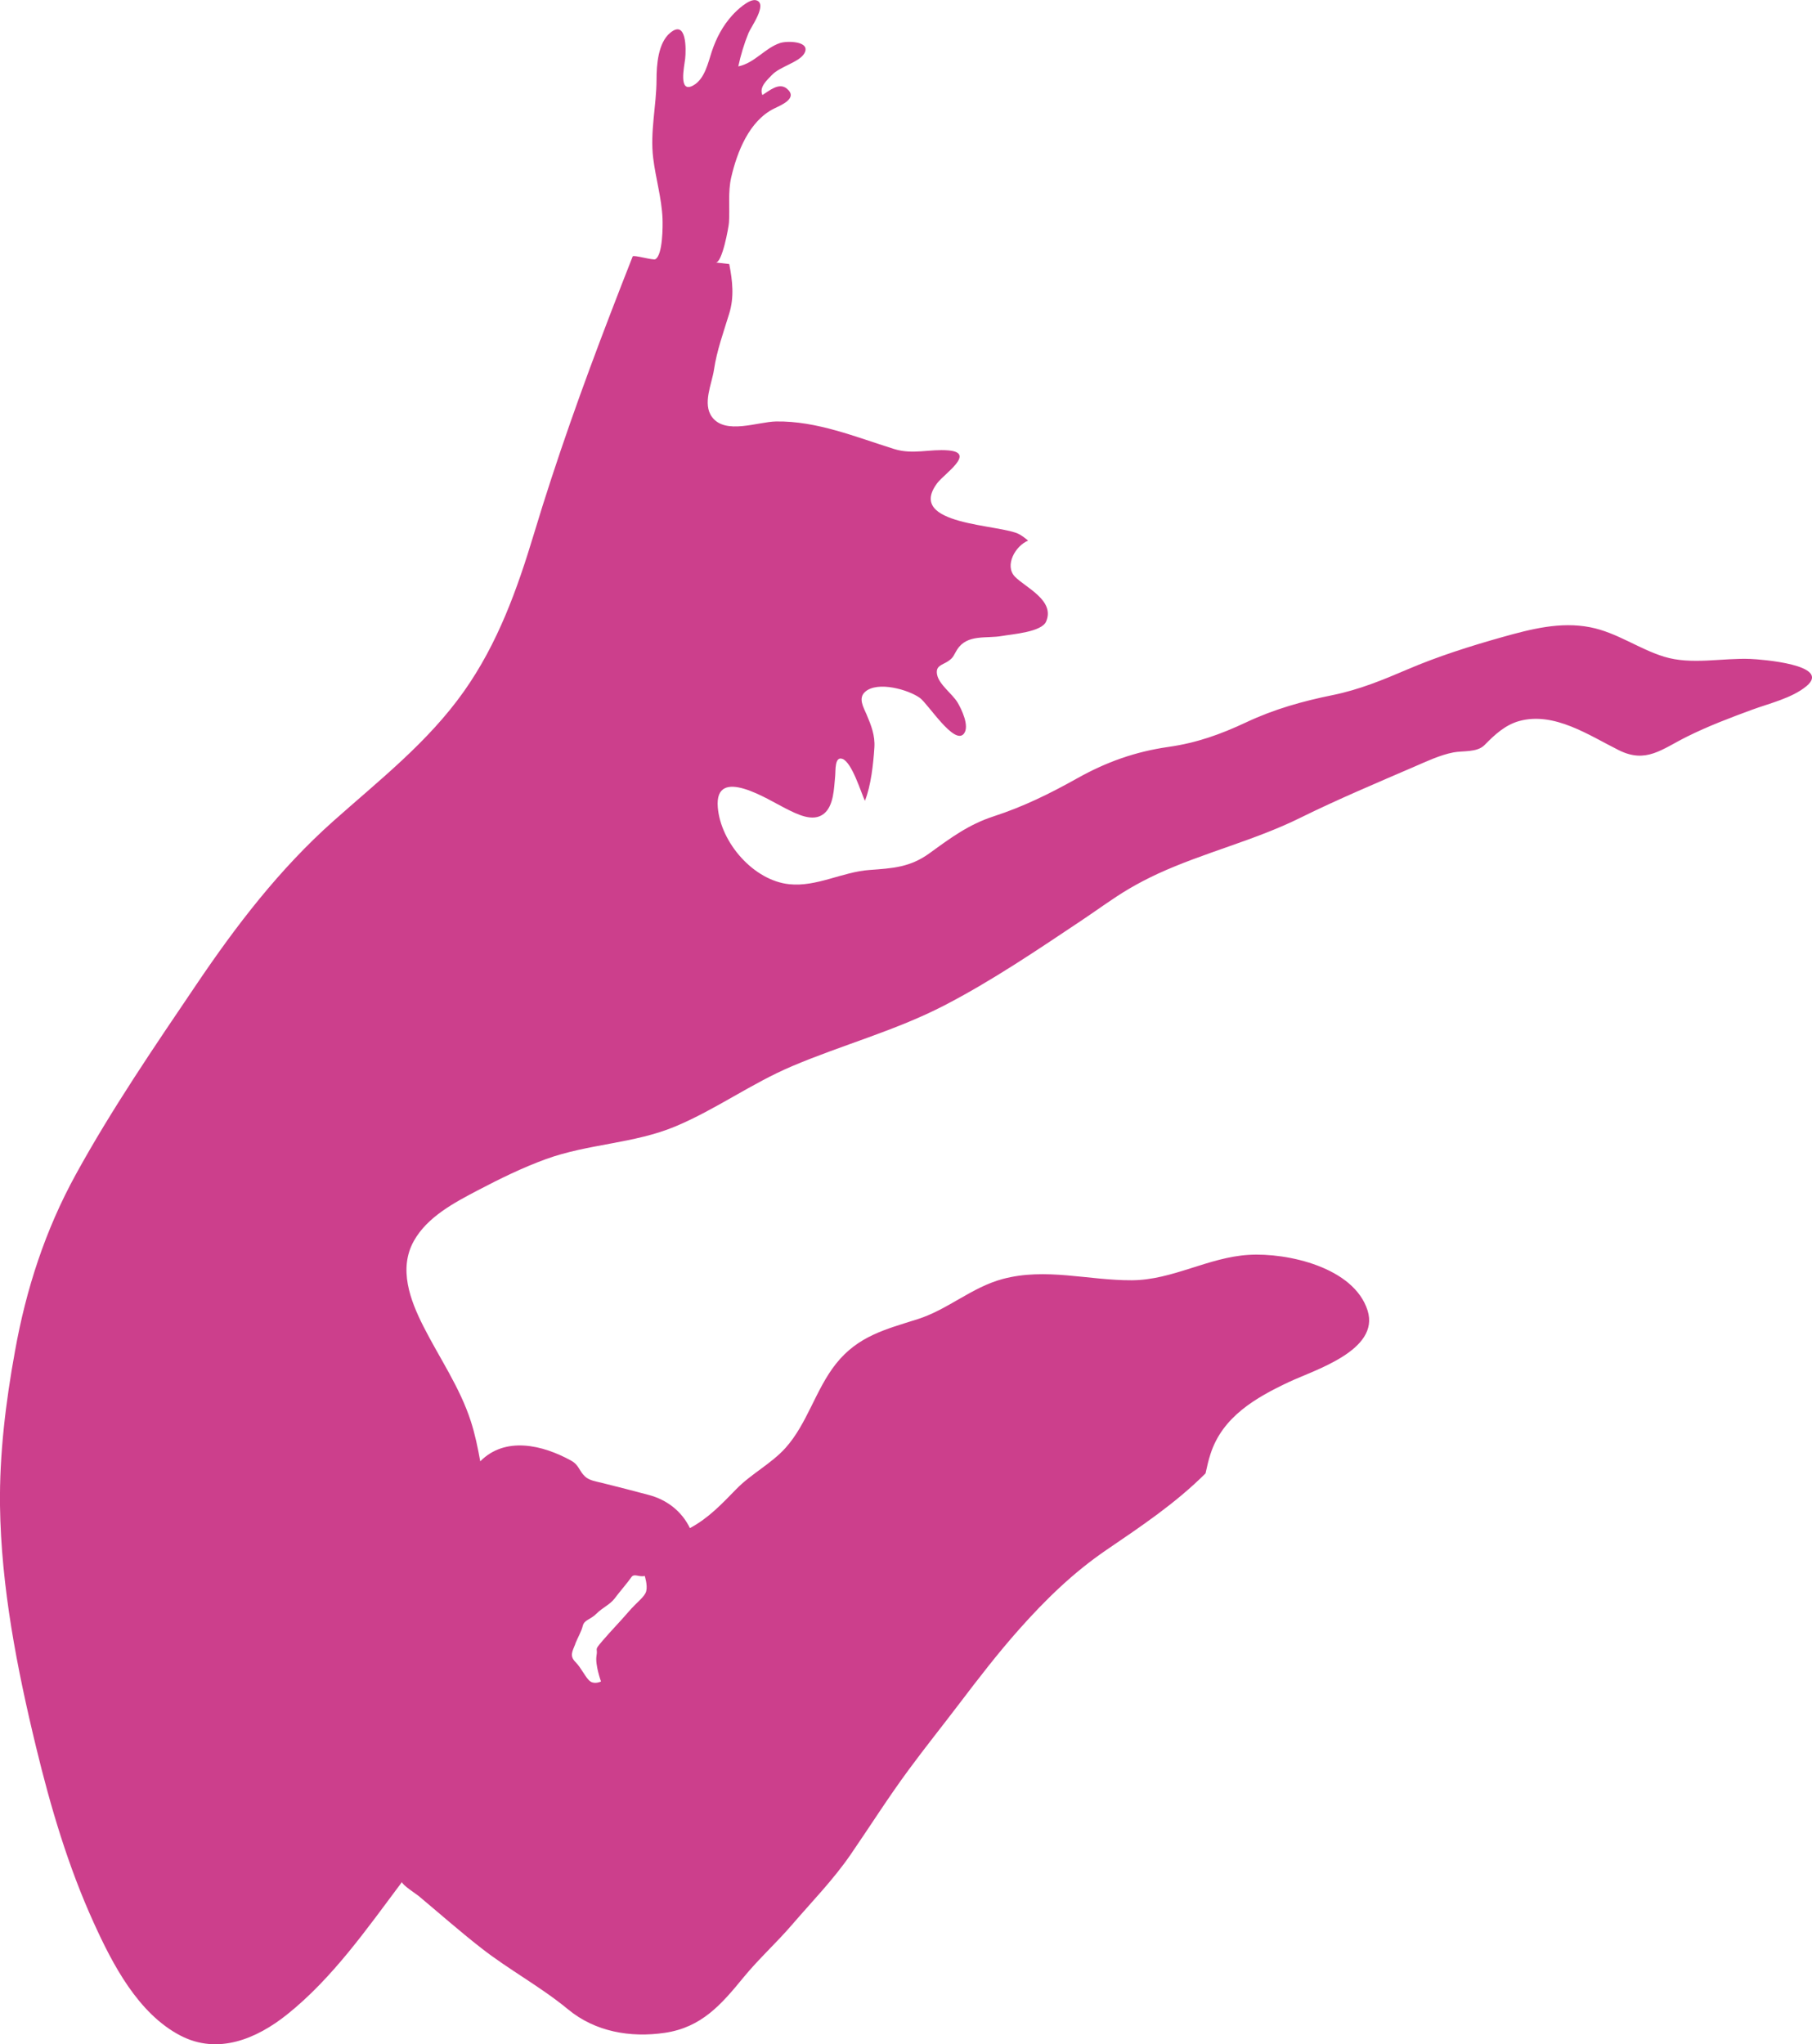
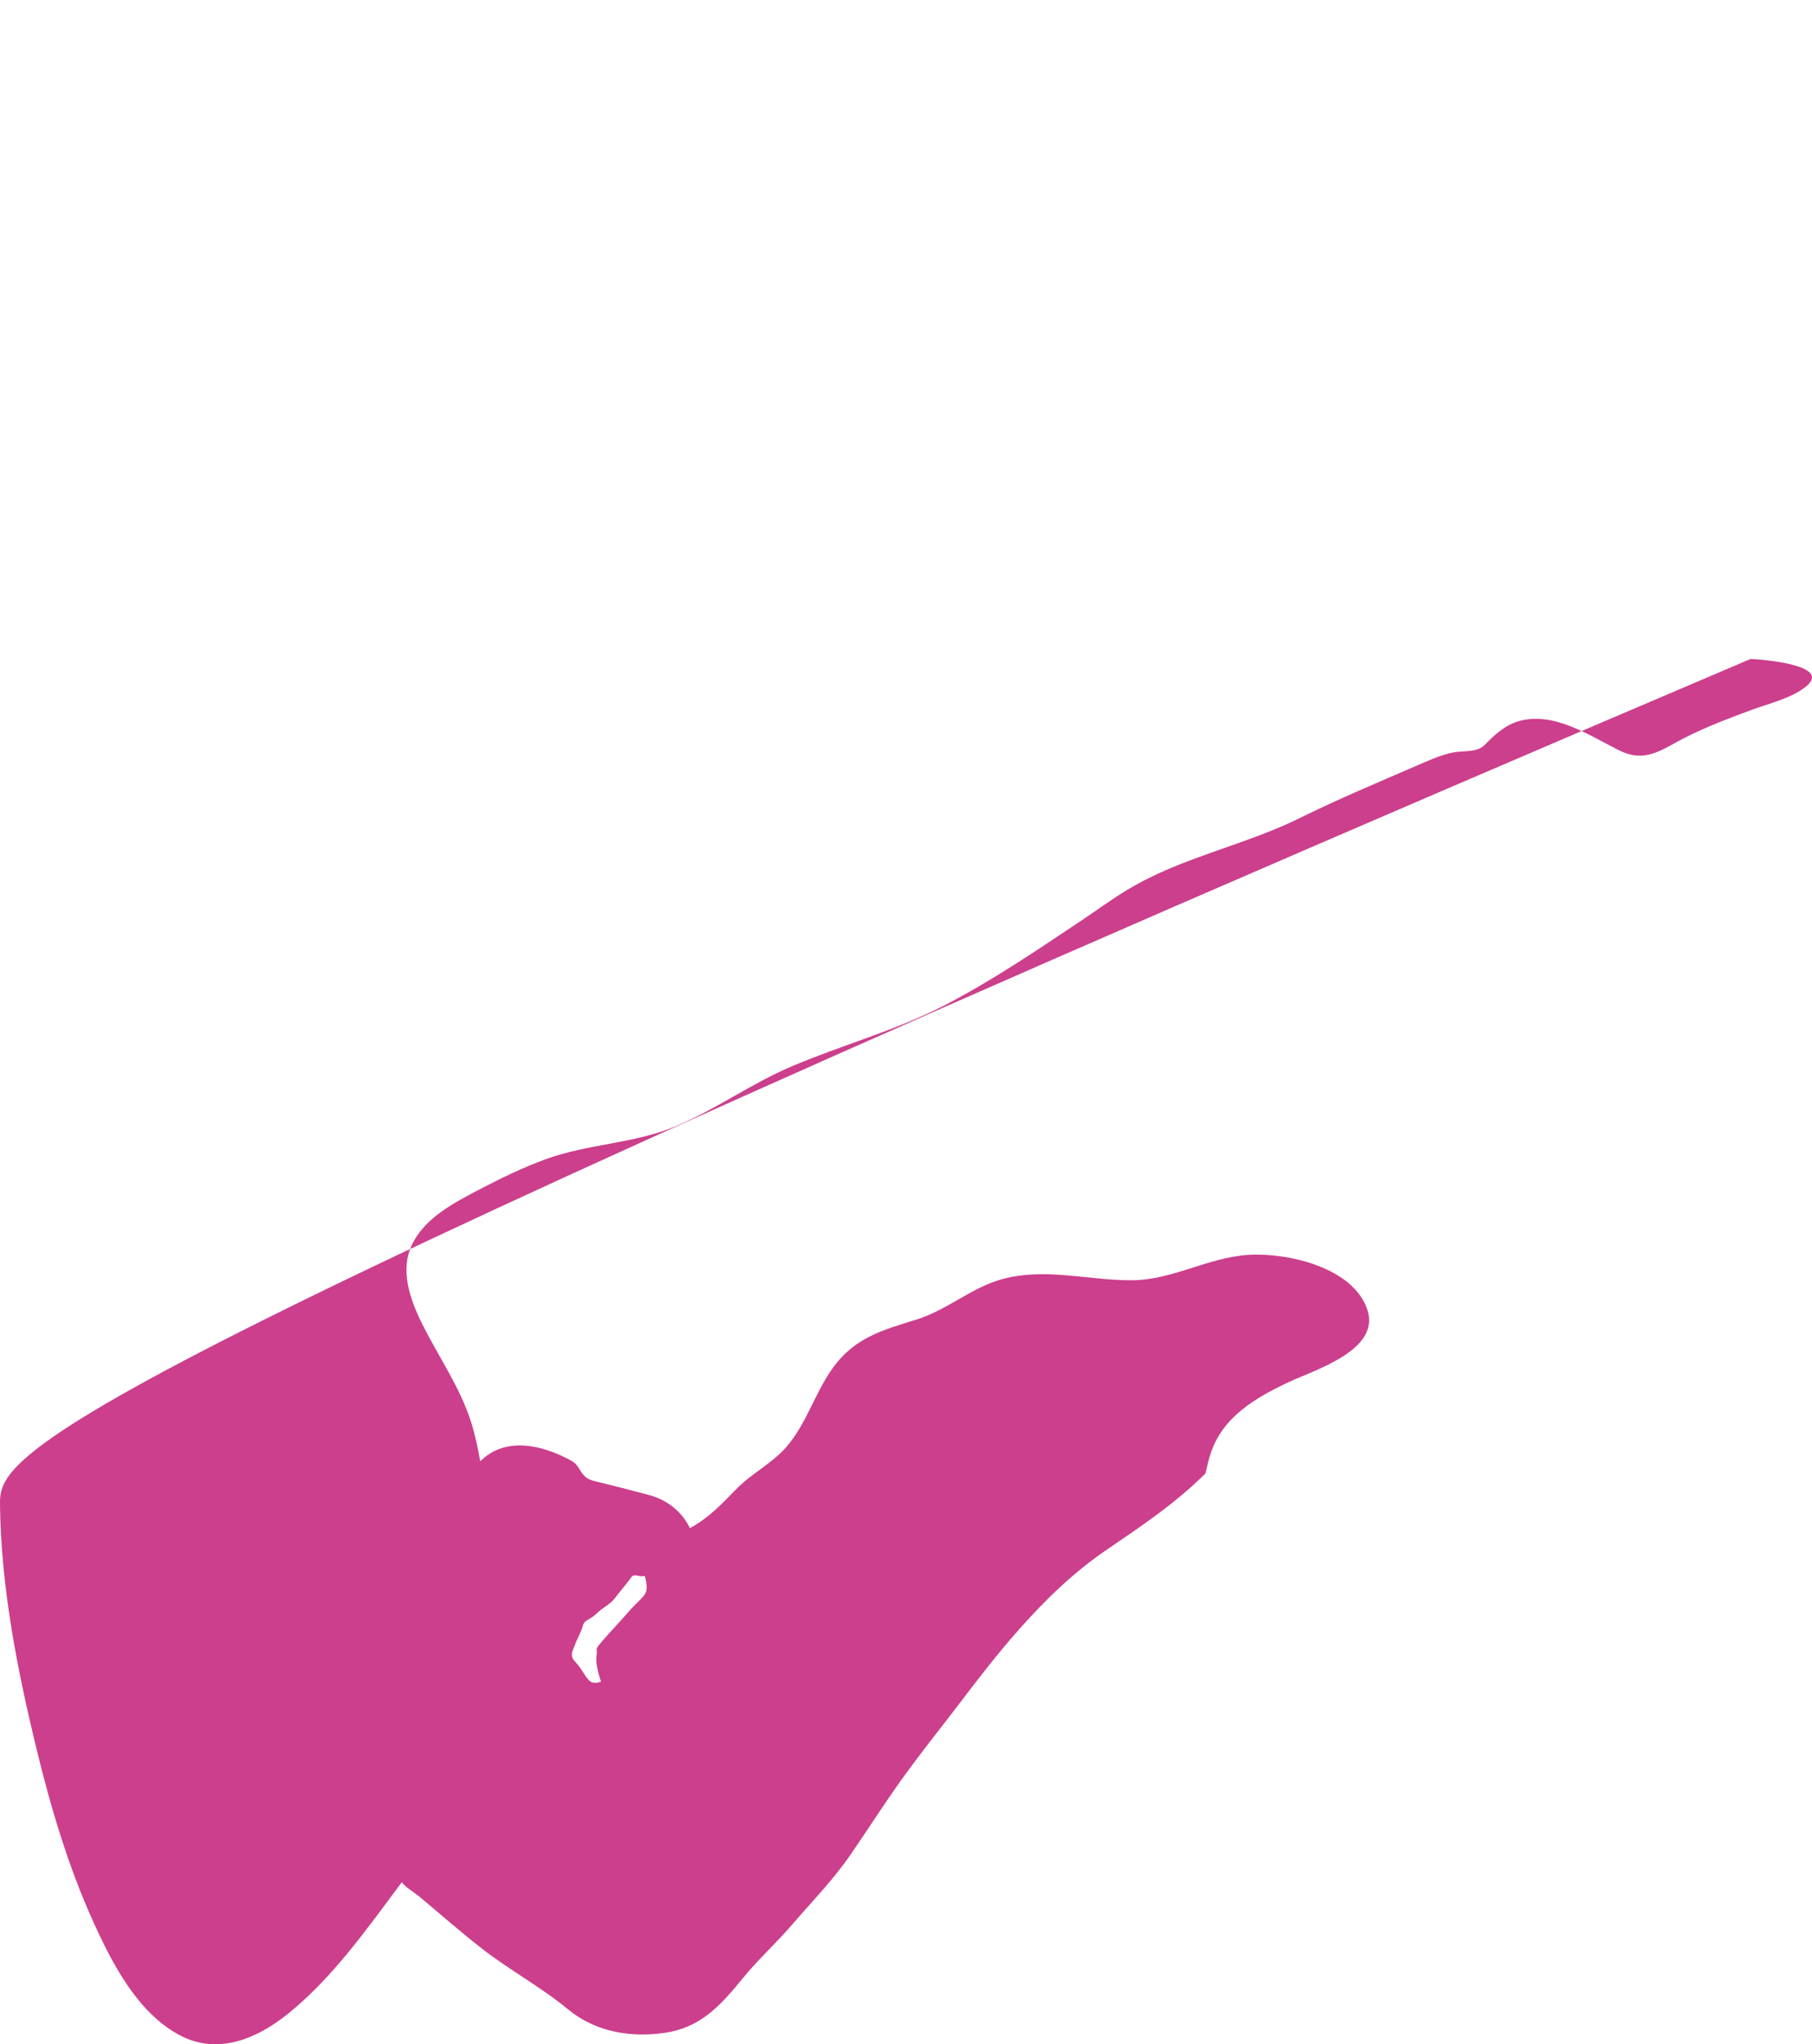
<svg xmlns="http://www.w3.org/2000/svg" id="Livello_2" data-name="Livello 2" viewBox="0 0 265.92 300">
  <defs>
    <style>      .cls-1 {        fill: #cc3f8c;        stroke-width: 0px;      }    </style>
  </defs>
  <g id="Livello_7" data-name="Livello 7">
-     <path class="cls-1" d="M256.91,96.7c-4.12-.17-8.7.91-12.7-.33-3.75-1.16-6.92-3.55-10.84-4.32-4.39-.86-8.7.27-12.92,1.45-4.72,1.33-9.4,2.81-13.91,4.74-3.62,1.55-7.07,2.97-10.94,3.76-4.44.9-8.58,2.06-12.69,3.99-3.79,1.78-7.28,3.03-11.43,3.62-4.89.7-9.14,2.22-13.45,4.64-4,2.24-7.85,4.13-12.21,5.55-3.66,1.19-6.32,3.17-9.39,5.4-2.87,2.09-5.43,2.22-8.83,2.47-3.98.28-7.75,2.51-11.77,2.09-5.24-.54-10.07-6.11-10.49-11.29-.51-6.26,7.57-1.01,9.95.17,1.58.78,3.99,2.1,5.63.77,1.45-1.18,1.47-3.76,1.64-5.44.09-.87-.1-3.03,1.08-2.6,1.4.52,2.72,4.94,3.29,6.15.89-2.19,1.24-5.46,1.39-7.81.12-1.78-.47-3.27-1.15-4.87-.46-1.07-1.26-2.39-.2-3.32,1.82-1.61,6.37-.31,8.04.91,1.19.87,5.04,6.98,6.44,5.25.89-1.1-.36-3.65-.93-4.6-.75-1.25-2.73-2.63-3-4.09-.24-1.29.69-1.36,1.58-1.93.88-.57.86-.95,1.4-1.78,1.47-2.25,4.28-1.54,6.56-1.95,1.51-.27,5.79-.57,6.46-2.11,1.36-3.13-3.06-5.01-4.58-6.6-1.56-1.63.07-4.52,1.94-5.28-.39-.34-.8-.65-1.25-.91-2.7-1.54-16.82-1.25-12.07-7.55,1.03-1.36,5.69-4.43,1.64-4.78-2.8-.24-5.21.66-7.99-.21-5.64-1.76-11.31-4.13-17.31-4.04-2.69.04-7.45,2-9.41-.66-1.43-1.94-.02-4.84.29-6.93.42-2.84,1.41-5.52,2.24-8.25.75-2.44.48-4.81,0-7.26-.66-.08-1.33-.15-1.99-.23.95.11,1.91-5.19,1.95-5.86.14-2.2-.17-4.46.33-6.63.86-3.72,2.63-8.27,6.26-10.08,1-.5,3.65-1.52,1.88-2.96-1.15-.93-2.59.36-3.56.96-.52-1.17.67-2.18,1.4-2.95,1.13-1.22,4.05-1.88,4.76-3.18.98-1.79-2.52-1.86-3.59-1.5-2.24.76-3.67,2.9-6.11,3.43.36-1.69.85-3.31,1.5-4.91.36-.88,2.83-4.25,1.16-4.79-1.02-.33-2.94,1.52-3.53,2.18-1.41,1.55-2.36,3.35-3.02,5.33-.55,1.67-1.03,4.01-2.69,4.96-2.27,1.3-1.34-2.8-1.22-3.88.15-1.37.24-5.87-2.22-3.8-1.76,1.48-1.98,4.72-1.98,6.83-.01,3.85-.97,7.67-.49,11.53.36,2.97,1.25,5.9,1.37,8.9.04,1.02.05,5.32-1.05,5.94-.34.19-3.23-.68-3.33-.41-1.11,2.82-2.21,5.64-3.29,8.46-4.08,10.63-7.92,21.35-11.2,32.25-2.46,8.16-5.31,16.09-10.27,23.11-5.29,7.49-12.43,13.04-19.22,19.09-7.87,7.02-14.19,15.26-20.07,23.97-6.14,9.08-12.4,18.24-17.68,27.85-4.47,8.14-7.29,16.8-8.92,25.92C.84,205.74-.09,213.38,0,220.95c.16,11.91,2.5,23.92,5.3,35.46,2.12,8.76,4.7,17.5,8.44,25.72,2.77,6.11,6.52,13.36,12.75,16.6,5.49,2.85,11.16.48,15.65-3.11,6.68-5.34,11.76-12.64,16.85-19.43,0,.4,2.15,1.8,2.43,2.03,3.05,2.55,6.05,5.2,9.19,7.65,4.1,3.21,8.73,5.68,12.75,9,3.98,3.3,9.16,4.19,14.19,3.45,5.38-.79,8.28-4.12,11.55-8.12,2.2-2.69,4.79-5.03,7.06-7.66,2.91-3.39,6.14-6.69,8.67-10.38,2.86-4.16,5.55-8.42,8.55-12.48,2.4-3.26,4.94-6.42,7.39-9.65,2.83-3.72,5.66-7.4,8.76-10.89,3.89-4.38,7.97-8.36,12.82-11.67,5.15-3.51,10.14-6.84,14.57-11.25.21-.96.42-1.93.73-2.86,1.76-5.45,6.62-8.25,11.53-10.56,3.75-1.76,13.35-4.65,11.52-10.48-2-6.34-11.75-8.51-17.43-8.17-5.95.35-11.19,3.7-17.17,3.73-6.39.03-12.63-1.89-18.98-.18-4.53,1.22-8.03,4.49-12.46,5.89-4.7,1.49-8.74,2.47-11.98,6.55-2.99,3.77-4.2,8.78-7.41,12.35-2.09,2.32-5,3.77-7.2,6.02-2.15,2.2-4.08,4.27-6.82,5.74-1.23-2.53-3.43-4.17-6.02-4.86-2.31-.62-4.62-1.21-6.95-1.79-.81-.2-1.78-.33-2.42-.92-.89-.82-.87-1.68-2.04-2.33-4.23-2.34-9.69-3.59-13.34.1-.36-2-.77-4-1.4-5.93-1.61-4.96-4.6-9.25-6.94-13.87-1.95-3.85-3.69-8.46-1.4-12.55,1.97-3.52,5.94-5.62,9.38-7.42,3.24-1.7,6.56-3.33,10-4.58,6.18-2.25,12.94-2.26,19-4.8,5.93-2.48,11.19-6.33,17.13-8.84,7.38-3.13,15.11-5.19,22.27-8.88,7.07-3.65,13.77-8.21,20.39-12.63,2.26-1.51,4.44-3.14,6.78-4.52,1.37-.81,2.78-1.53,4.21-2.2,6.8-3.13,14.21-4.89,20.93-8.22,5.45-2.69,11.13-5.08,16.71-7.49,1.83-.79,3.78-1.72,5.74-2.1,1.42-.28,3.48.04,4.59-1.09,1.47-1.5,3.02-2.95,5.09-3.52,5.13-1.41,10.25,2.11,14.61,4.28,4.01,2,6.31-.15,9.99-1.98,3.09-1.54,6.33-2.77,9.57-3.96,2.53-.93,5.86-1.7,7.98-3.46,3.78-3.15-6.74-3.93-8.2-3.99ZM84.42,241.23c.45-1.1.89-1.77,1.11-2.65.22-.88,1.11-.88,2-1.77.88-.89,2-1.34,2.66-2.22.65-.88,1.99-2.43,2.44-3.1.44-.67,1.1,0,1.99-.22,0,0,.44,1.34.22,2.22-.22.88-1.33,1.55-2.65,3.1-1.33,1.54-2.44,2.65-3.77,4.2-1.32,1.55-.65.89-.88,2.21-.22,1.33.66,3.76.66,3.76,0,0-.88.44-1.55,0-.66-.43-1.32-1.99-2.21-2.87-.88-.89-.44-1.55,0-2.66Z" />
+     <path class="cls-1" d="M256.91,96.7C.84,205.74-.09,213.38,0,220.95c.16,11.91,2.5,23.92,5.3,35.46,2.12,8.76,4.7,17.5,8.44,25.72,2.77,6.11,6.52,13.36,12.75,16.6,5.49,2.85,11.16.48,15.65-3.11,6.68-5.34,11.76-12.64,16.85-19.43,0,.4,2.15,1.8,2.43,2.03,3.05,2.55,6.05,5.2,9.19,7.65,4.1,3.21,8.73,5.68,12.75,9,3.98,3.3,9.16,4.19,14.19,3.45,5.38-.79,8.28-4.12,11.55-8.12,2.2-2.69,4.79-5.03,7.06-7.66,2.91-3.39,6.14-6.69,8.67-10.38,2.86-4.16,5.55-8.42,8.55-12.48,2.4-3.26,4.94-6.42,7.39-9.65,2.83-3.72,5.66-7.4,8.76-10.89,3.89-4.38,7.97-8.36,12.82-11.67,5.15-3.51,10.14-6.84,14.57-11.25.21-.96.42-1.93.73-2.86,1.76-5.45,6.62-8.25,11.53-10.56,3.75-1.76,13.35-4.65,11.52-10.48-2-6.34-11.75-8.51-17.43-8.17-5.95.35-11.19,3.7-17.17,3.73-6.39.03-12.63-1.89-18.98-.18-4.53,1.22-8.03,4.49-12.46,5.89-4.7,1.49-8.74,2.47-11.98,6.55-2.99,3.77-4.2,8.78-7.41,12.35-2.09,2.32-5,3.77-7.2,6.02-2.15,2.2-4.08,4.27-6.82,5.74-1.23-2.53-3.43-4.17-6.02-4.86-2.31-.62-4.62-1.21-6.95-1.79-.81-.2-1.78-.33-2.42-.92-.89-.82-.87-1.68-2.04-2.33-4.23-2.34-9.69-3.59-13.34.1-.36-2-.77-4-1.4-5.93-1.61-4.96-4.6-9.25-6.94-13.87-1.95-3.85-3.69-8.46-1.4-12.55,1.97-3.52,5.94-5.62,9.38-7.42,3.24-1.7,6.56-3.33,10-4.58,6.18-2.25,12.94-2.26,19-4.8,5.93-2.48,11.19-6.33,17.13-8.84,7.38-3.13,15.11-5.19,22.27-8.88,7.07-3.65,13.77-8.21,20.39-12.63,2.26-1.51,4.44-3.14,6.78-4.52,1.37-.81,2.78-1.53,4.21-2.2,6.8-3.13,14.21-4.89,20.93-8.22,5.45-2.69,11.13-5.08,16.71-7.49,1.83-.79,3.78-1.72,5.74-2.1,1.42-.28,3.48.04,4.59-1.09,1.47-1.5,3.02-2.95,5.09-3.52,5.13-1.41,10.25,2.11,14.61,4.28,4.01,2,6.31-.15,9.99-1.98,3.09-1.54,6.33-2.77,9.57-3.96,2.53-.93,5.86-1.7,7.98-3.46,3.78-3.15-6.74-3.93-8.2-3.99ZM84.42,241.23c.45-1.1.89-1.77,1.11-2.65.22-.88,1.11-.88,2-1.77.88-.89,2-1.34,2.66-2.22.65-.88,1.99-2.43,2.44-3.1.44-.67,1.1,0,1.99-.22,0,0,.44,1.34.22,2.22-.22.88-1.33,1.55-2.65,3.1-1.33,1.54-2.44,2.65-3.77,4.2-1.32,1.55-.65.89-.88,2.21-.22,1.33.66,3.76.66,3.76,0,0-.88.44-1.55,0-.66-.43-1.32-1.99-2.21-2.87-.88-.89-.44-1.55,0-2.66Z" />
  </g>
</svg>